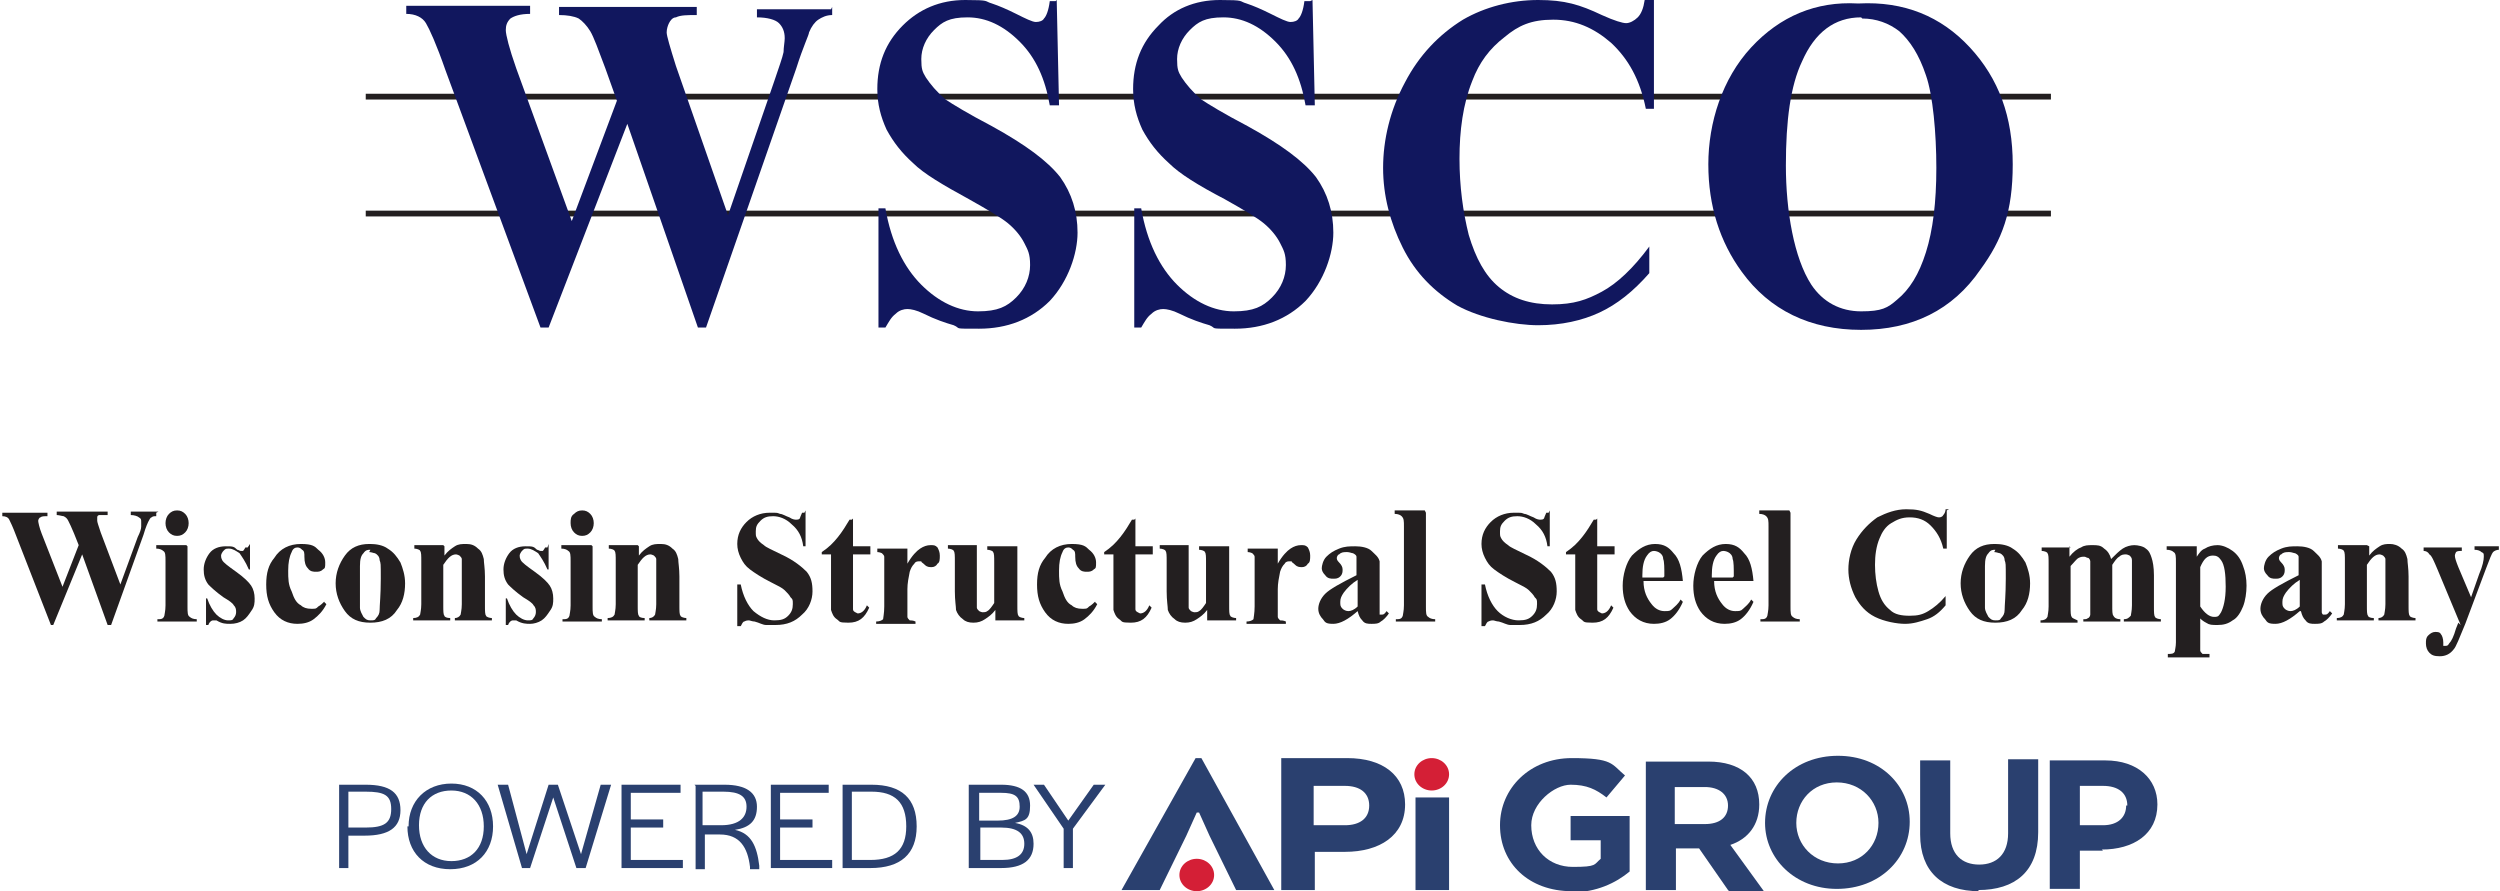
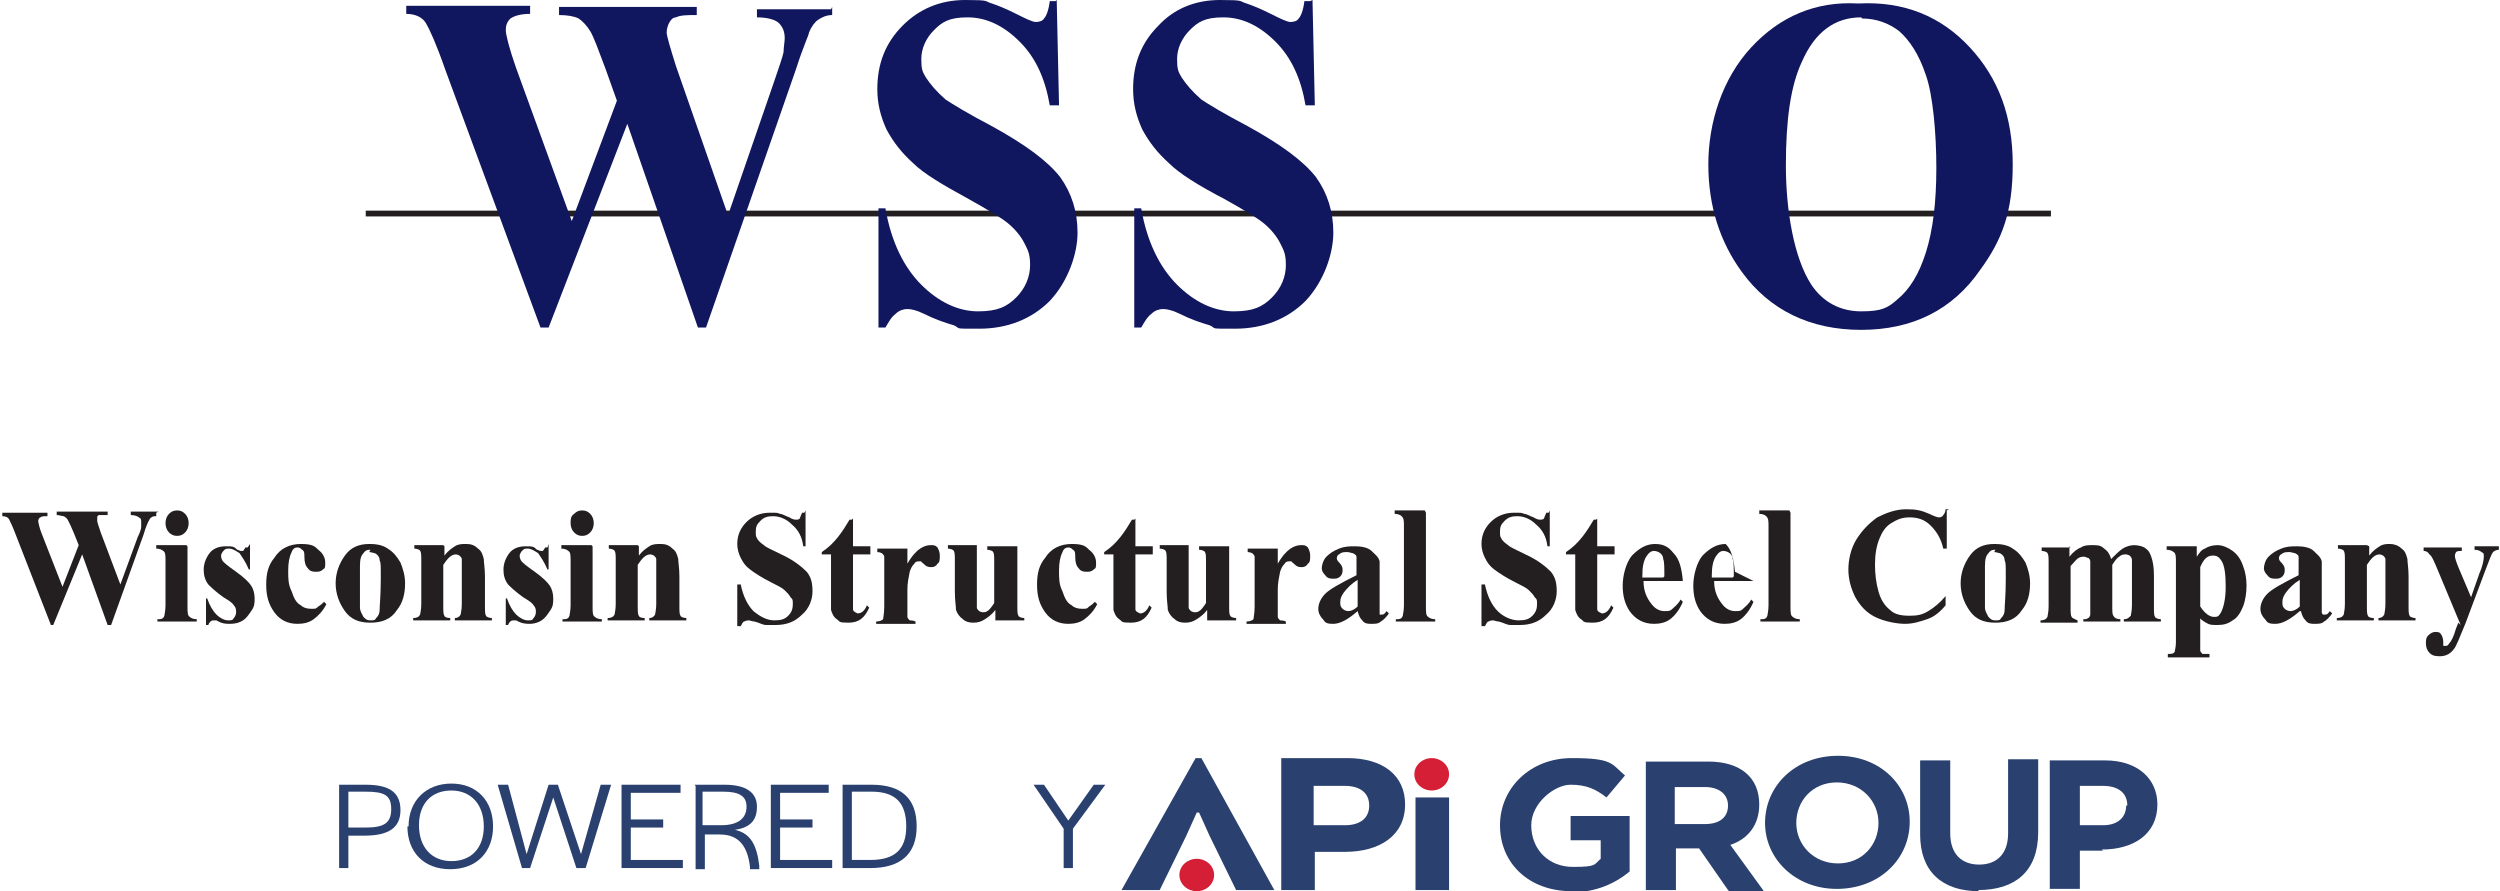
<svg xmlns="http://www.w3.org/2000/svg" data-name="Layer 1" version="1.1" viewBox="0 0 216 77" preserveAspectRatio="xMinYMin">
  <defs>
    <style>
      .cls-1 {
        clip-path: url(#clippath);
      }

      .cls-2 {
        fill: none;
      }

      .cls-2, .cls-3, .cls-4, .cls-5, .cls-6 {
        stroke-width: 0px;
      }

      .cls-3 {
        fill: #11175e;
      }

      .cls-4 {
        fill: #d41f36;
      }

      .cls-5 {
        fill: #231f20;
      }

      .cls-6 {
        fill: #2a406f;
      }
    </style>
    <clipPath id="clippath">
      <rect class="cls-2" y="0" width="216" height="77" />
    </clipPath>
  </defs>
  <g class="cls-1">
    <path class="cls-5" d="M13.5,44.3v.3c-.2,0-.3,0-.4.1-.1,0-.2.2-.3.4,0,0-.2.4-.4,1.1l-2.8,7.8h-.3l-2.2-6.1-2.5,6.1h-.2l-3-7.7c-.3-.8-.5-1.2-.6-1.4-.1-.2-.3-.3-.6-.3v-.3h3.9v.3c-.3,0-.5,0-.6.1-.1,0-.2.2-.2.3s.1.6.3,1.1l1.8,4.6,1.4-3.6-.4-1c-.2-.5-.4-.9-.5-1.1-.1-.2-.2-.3-.4-.4-.1,0-.4-.1-.6-.1v-.3h4.4v.3c-.3,0-.5,0-.7,0,0,0-.2,0-.2.2,0,0,0,.2,0,.3s.1.4.3,1l1.7,4.5,1.5-4.1c.2-.4.3-.7.3-.9,0-.2,0-.3,0-.4,0-.2,0-.3-.2-.4-.1-.1-.4-.2-.7-.2v-.3h2.4Z" />
    <path class="cls-5" d="M16.2,47.2v5.2c0,.5,0,.8.2.9.1.1.3.2.6.2v.2h-3.4v-.2c.3,0,.5,0,.6-.3,0-.1.1-.4.1-.9v-3.8c0-.5,0-.8-.2-.9-.1-.1-.3-.2-.6-.2v-.3h2.6ZM15.3,44.1c.3,0,.5.1.7.3.2.2.3.5.3.8s-.1.6-.3.8c-.2.2-.4.3-.7.3s-.5-.1-.7-.3c-.2-.2-.3-.5-.3-.8s.1-.6.3-.8c.2-.2.4-.3.7-.3" />
    <path class="cls-5" d="M21.6,47v2.2c0,0-.1,0-.1,0-.3-.7-.6-1.1-.8-1.4-.3-.2-.6-.4-.9-.4s-.3,0-.5.2c-.1.1-.2.3-.2.4s0,.2.1.4c.1.2.5.5,1.2,1,.7.5,1.1.9,1.3,1.2.2.3.3.7.3,1.1s0,.7-.3,1.1c-.2.3-.4.6-.7.8-.3.2-.7.3-1.1.3s-.7,0-1.2-.3c-.1,0-.2,0-.3,0-.1,0-.3.1-.4.4h-.2v-2.3c-.1,0,.1,0,.1,0,.2.6.5,1.1.8,1.4.3.3.7.5,1,.5s.4,0,.5-.2c.1-.1.2-.3.2-.5s0-.4-.2-.6c-.1-.2-.4-.4-.9-.7-.7-.5-1.1-.9-1.3-1.1-.3-.4-.4-.8-.4-1.3s.2-1,.5-1.4c.3-.4.8-.6,1.4-.6s.7,0,1,.3c.1,0,.2.1.3.1s.1,0,.2,0c0,0,.1-.1.2-.3h.2Z" />
    <path class="cls-5" d="M28,52l.2.2c-.3.6-.7,1-1.1,1.3-.4.3-.9.4-1.4.4-.8,0-1.5-.3-2-1-.5-.7-.7-1.4-.7-2.4s.2-1.7.7-2.3c.5-.8,1.3-1.2,2.3-1.2s1.2.2,1.5.5c.4.3.6.7.6,1.1s0,.5-.2.6c-.2.2-.4.2-.6.2s-.5,0-.7-.3c-.2-.2-.3-.5-.3-1,0-.3,0-.5-.2-.6-.1-.1-.2-.2-.4-.2-.2,0-.4.1-.5.4-.2.4-.3.9-.3,1.6s0,1.2.3,1.8c.2.6.4,1,.8,1.2.2.2.5.3.9.3s.4,0,.6-.2c.2-.1.4-.3.7-.6" />
    <path class="cls-5" d="M32,47c.5,0,1.1.1,1.5.4.5.3.8.7,1.1,1.2.2.5.4,1.1.4,1.8,0,.9-.2,1.7-.7,2.3-.5.8-1.3,1.1-2.3,1.1s-1.7-.3-2.2-1c-.5-.7-.8-1.5-.8-2.4s.3-1.7.8-2.4c.5-.7,1.2-1,2.1-1M32,47.5c-.2,0-.4,0-.6.3-.2.2-.3.5-.3,1.1,0,.5,0,1.3,0,2.2s0,1,0,1.4c0,.3.2.6.3.8.2.2.3.3.6.3s.4,0,.5-.2c.2-.2.3-.4.3-.7,0-.4.1-1.3.1-2.7s0-1.3-.1-1.6c0-.3-.2-.5-.4-.6-.1,0-.3-.1-.5-.1" />
    <path class="cls-5" d="M38.4,47.2v.8c.3-.4.6-.6.9-.8.3-.2.6-.2,1-.2s.7.1,1,.4c.3.2.4.5.5.9,0,.3.1.8.1,1.5v2.5c0,.5,0,.8.1.9,0,.1.3.2.5.2v.2h-3.2v-.2c.2,0,.4-.1.5-.3,0-.1.1-.4.1-.9v-2.9c0-.5,0-.9,0-1,0-.1-.1-.2-.2-.3,0,0-.2-.1-.3-.1-.4,0-.7.3-1.1.9v3.5c0,.5,0,.8.1.9,0,.1.2.2.5.2v.2h-3.2v-.2c.3,0,.5-.1.6-.3,0-.1.1-.4.1-.9v-3.7c0-.5,0-.8-.1-.9,0-.1-.3-.2-.5-.2v-.3h2.5Z" />
    <path class="cls-5" d="M47.4,47v2.2c0,0-.1,0-.1,0-.3-.7-.6-1.1-.8-1.4-.3-.2-.6-.4-.9-.4s-.3,0-.5.2c-.1.1-.2.3-.2.4s0,.2.1.4c.1.2.5.5,1.2,1,.7.5,1.1.9,1.3,1.2.2.3.3.7.3,1.1s0,.7-.3,1.1c-.2.3-.4.6-.7.8-.3.2-.7.3-1,.3s-.7,0-1.2-.3c-.1,0-.2,0-.3,0-.1,0-.3.1-.4.4h-.2v-2.3c-.1,0,.1,0,.1,0,.2.6.5,1.1.8,1.4.3.3.7.5,1,.5s.4,0,.5-.2c.1-.1.2-.3.2-.5s0-.4-.2-.6c-.1-.2-.4-.4-.9-.7-.7-.5-1.1-.9-1.3-1.1-.3-.4-.4-.8-.4-1.3s.2-1,.5-1.4c.3-.4.8-.6,1.4-.6s.7,0,1,.3c.1,0,.2.1.3.1s.1,0,.2,0c0,0,.1-.1.2-.3h.2Z" />
    <path class="cls-5" d="M51.2,47.2v5.2c0,.5,0,.8.2.9.1.1.3.2.6.2v.2h-3.4v-.2c.3,0,.5,0,.6-.3,0-.1.1-.4.1-.9v-3.8c0-.5,0-.8-.2-.9-.1-.1-.3-.2-.6-.2v-.3h2.6ZM50.3,44.1c.3,0,.5.1.7.3.2.2.3.5.3.8s-.1.6-.3.8c-.2.2-.4.3-.7.3s-.5-.1-.7-.3c-.2-.2-.3-.5-.3-.8s0-.6.3-.8c.2-.2.4-.3.7-.3" />
    <path class="cls-5" d="M55.2,47.2v.8c.3-.4.6-.6.9-.8.3-.2.6-.2,1-.2s.7.1,1,.4c.3.2.4.5.5.9,0,.3.1.8.1,1.5v2.5c0,.5,0,.8.1.9,0,.1.3.2.5.2v.2h-3.2v-.2c.2,0,.4-.1.5-.3,0-.1.1-.4.1-.9v-2.9c0-.5,0-.9,0-1,0-.1-.1-.2-.2-.3,0,0-.2-.1-.3-.1-.4,0-.7.3-1.1.9v3.5c0,.5,0,.8.1.9,0,.1.2.2.5.2v.2h-3.2v-.2c.3,0,.5-.1.6-.3,0-.1.1-.4.1-.9v-3.7c0-.5,0-.8-.1-.9,0-.1-.3-.2-.5-.2v-.3h2.5Z" />
    <path class="cls-5" d="M69.6,44.1v3.1c0,0-.2,0-.2,0-.1-.8-.4-1.4-1-1.9-.5-.5-1.1-.7-1.6-.7s-.8.1-1.1.4c-.3.3-.4.5-.4.9s0,.4.1.6c.1.2.3.4.6.6.2.2.7.4,1.5.8,1.1.5,1.8,1.1,2.2,1.5.4.5.5,1,.5,1.7s-.3,1.5-.9,2c-.6.6-1.3.9-2.3.9s-.6,0-.8,0c-.3,0-.6-.2-1-.3-.2,0-.4-.1-.5-.1s-.2,0-.4.1c-.1,0-.2.2-.3.4h-.3v-3.6h.3c.2,1,.6,1.8,1.1,2.3.6.5,1.2.8,1.8.8s.9-.1,1.2-.4c.3-.3.4-.6.4-1s0-.4-.2-.6c-.1-.2-.3-.4-.5-.6-.2-.2-.6-.4-1.2-.7-.8-.4-1.4-.8-1.8-1.1-.4-.3-.6-.6-.8-1-.2-.4-.3-.8-.3-1.2,0-.8.3-1.4.8-1.9.5-.5,1.2-.8,2-.8s.6,0,.9.1c.2,0,.5.2.8.3.3.2.5.2.6.2s.2,0,.3-.1c0,0,.1-.3.2-.5h.2Z" />
    <path class="cls-5" d="M73.7,44.8v2.4h1.5v.7h-1.5v4c0,.4,0,.6,0,.7,0,.1,0,.2.2.3,0,0,.2.1.2.1.3,0,.6-.2.8-.7l.2.2c-.4.9-.9,1.3-1.8,1.3s-.7-.1-1-.3c-.3-.2-.4-.5-.5-.8,0-.2,0-.6,0-1.3v-3.5h-.8v-.2c.6-.4,1-.8,1.4-1.3.4-.5.7-1,1-1.5h.2Z" />
    <path class="cls-5" d="M78.4,47.2v1.5c.4-.7.8-1.1,1.1-1.3.3-.2.6-.3.9-.3s.4,0,.6.2c.1.2.2.4.2.7s0,.6-.2.7c-.1.2-.3.3-.5.3s-.4,0-.6-.2c-.2-.2-.3-.2-.3-.3,0,0,0,0-.2,0-.1,0-.3,0-.4.2-.2.2-.3.4-.4.7-.1.5-.2,1-.2,1.5v1.5s0,.4,0,.4c0,.3,0,.4,0,.5,0,.1.1.2.2.3.1,0,.3,0,.5.1v.2h-3.4v-.2c.3,0,.5-.1.6-.2,0-.1.1-.5.1-1.1v-3.6c0-.4,0-.6,0-.7,0-.1-.1-.2-.2-.3,0,0-.2-.1-.4-.1v-.3h2.6Z" />
    <path class="cls-5" d="M87.9,47.2v5.1c0,.5,0,.8.1.9,0,.1.3.2.5.2v.2h-2.5v-.9c-.3.4-.6.6-.9.8-.3.2-.6.3-1,.3s-.7-.1-.9-.3c-.3-.2-.5-.5-.6-.8,0-.3-.1-.8-.1-1.6v-2.6c0-.5,0-.8-.1-.9,0-.1-.3-.2-.5-.2v-.3h2.5v4.5c0,.5,0,.8,0,.9,0,.1.1.2.2.3,0,0,.2.1.3.1s.3,0,.4-.1c.2-.1.4-.4.6-.7v-3.5c0-.5,0-.8-.1-.9,0-.1-.3-.2-.5-.2v-.3h2.5Z" />
    <path class="cls-5" d="M94.6,52l.2.2c-.3.6-.7,1-1.1,1.3-.4.3-.9.4-1.4.4-.8,0-1.5-.3-2-1-.5-.7-.7-1.4-.7-2.4s.2-1.7.7-2.3c.5-.8,1.3-1.2,2.3-1.2s1.2.2,1.5.5c.4.3.6.7.6,1.1s0,.5-.2.6c-.2.2-.4.2-.6.2s-.5,0-.7-.3c-.2-.2-.3-.5-.3-1,0-.3,0-.5-.2-.6-.1-.1-.2-.2-.4-.2-.2,0-.4.1-.5.4-.2.4-.3.9-.3,1.6s0,1.2.3,1.8c.2.6.4,1,.8,1.2.2.2.5.3.9.3s.4,0,.6-.2c.2-.1.4-.3.7-.6" />
    <path class="cls-5" d="M98.1,44.8v2.4h1.5v.7h-1.5v4c0,.4,0,.6,0,.7,0,.1,0,.2.2.3,0,0,.2.1.2.1.3,0,.6-.2.8-.7l.2.2c-.4.9-.9,1.3-1.8,1.3s-.7-.1-1-.3c-.3-.2-.4-.5-.5-.8,0-.2,0-.6,0-1.3v-3.5h-.8v-.2c.6-.4,1-.8,1.4-1.3.4-.5.7-1,1-1.5h.2Z" />
    <path class="cls-5" d="M106.2,47.2v5.1c0,.5,0,.8.1.9,0,.1.3.2.5.2v.2h-2.5v-.9c-.3.4-.6.6-.9.8-.3.2-.6.3-1,.3s-.7-.1-.9-.3c-.3-.2-.5-.5-.6-.8,0-.3-.1-.8-.1-1.6v-2.6c0-.5,0-.8-.1-.9,0-.1-.3-.2-.5-.2v-.3h2.5v4.5c0,.5,0,.8,0,.9,0,.1.1.2.2.3,0,0,.2.1.3.1s.3,0,.4-.1c.2-.1.4-.4.6-.7v-3.5c0-.5,0-.8-.1-.9,0-.1-.3-.2-.5-.2v-.3h2.5Z" />
    <path class="cls-5" d="M110.4,47.2v1.5c.4-.7.8-1.1,1.1-1.3.3-.2.6-.3.9-.3s.4,0,.6.2c.1.2.2.4.2.7s0,.6-.2.7c-.1.2-.3.3-.5.3s-.4,0-.6-.2c-.2-.2-.3-.2-.3-.3,0,0,0,0-.2,0-.1,0-.3,0-.4.2-.2.2-.3.4-.4.7-.1.5-.2,1-.2,1.5v1.5s0,.4,0,.4c0,.3,0,.4,0,.5,0,.1.1.2.2.3.1,0,.3,0,.5.1v.2h-3.4v-.2c.3,0,.5-.1.6-.2,0-.1.1-.5.1-1.1v-3.6c0-.4,0-.6,0-.7,0-.1-.1-.2-.2-.3,0,0-.2-.1-.4-.1v-.3h2.6Z" />
    <path class="cls-5" d="M117.3,52.8c-.8.7-1.5,1.1-2.1,1.1s-.7-.1-.9-.4c-.2-.2-.4-.5-.4-.9s.2-.9.6-1.3c.4-.4,1.3-.9,2.7-1.6v-.7c0-.5,0-.8,0-.9,0-.1-.1-.2-.3-.3-.1,0-.3-.1-.5-.1-.3,0-.5,0-.7.2-.1,0-.2.2-.2.3s0,.2.2.4c.2.2.3.4.3.6s0,.4-.2.6c-.2.2-.4.2-.6.2s-.5,0-.7-.3c-.2-.2-.3-.4-.3-.6s.1-.7.4-1c.3-.3.6-.5,1.1-.7.5-.2.9-.2,1.4-.2s1.1.1,1.4.4c.3.3.6.5.7.9,0,.2,0,.6,0,1.3v2.5c0,.3,0,.5,0,.6,0,0,0,.1,0,.2,0,0,0,0,.2,0,.1,0,.2,0,.4-.3l.2.2c-.2.3-.5.6-.7.7-.2.2-.5.2-.8.2s-.6,0-.8-.3c-.2-.2-.3-.4-.4-.8M117.3,52.3v-2.2c-.5.3-.9.7-1.2,1.1-.2.3-.3.5-.3.8s0,.4.2.6c.1.1.3.2.5.2s.5-.1.8-.4" />
    <path class="cls-5" d="M123.2,44.3v8.1c0,.5,0,.8.2.9.1.1.3.2.6.2v.2h-3.4v-.2c.3,0,.5,0,.6-.3,0-.1.1-.4.1-.9v-6.8c0-.5,0-.7-.2-.9-.1-.1-.3-.2-.6-.2v-.3h2.6Z" />
    <path class="cls-5" d="M133.9,44.1v3.1c0,0-.2,0-.2,0-.1-.8-.4-1.4-1-1.9-.5-.5-1.1-.7-1.6-.7s-.8.1-1.1.4c-.3.3-.4.5-.4.9s0,.4.1.6c.1.2.3.4.6.6.2.2.7.4,1.5.8,1.1.5,1.8,1.1,2.2,1.5.4.5.5,1,.5,1.7s-.3,1.5-.9,2c-.6.6-1.3.9-2.3.9s-.6,0-.8,0c-.3,0-.6-.2-1-.3-.2,0-.4-.1-.5-.1s-.2,0-.4.1c-.1,0-.2.2-.3.4h-.3v-3.6h.3c.2,1,.6,1.8,1.1,2.3s1.2.8,1.8.8.9-.1,1.2-.4c.3-.3.4-.6.4-1s0-.4-.2-.6c-.1-.2-.3-.4-.5-.6-.2-.2-.6-.4-1.2-.7-.8-.4-1.4-.8-1.8-1.1-.4-.3-.6-.6-.8-1-.2-.4-.3-.8-.3-1.2,0-.8.3-1.4.8-1.9.5-.5,1.2-.8,2-.8s.6,0,.9.1c.2,0,.5.2.8.3.3.2.5.2.6.2s.2,0,.3-.1c0,0,.1-.3.2-.5h.2Z" />
    <path class="cls-5" d="M138,44.8v2.4h1.5v.7h-1.5v4c0,.4,0,.6,0,.7,0,.1,0,.2.2.3,0,0,.2.1.2.1.3,0,.6-.2.8-.7l.2.2c-.4.9-.9,1.3-1.8,1.3s-.7-.1-1-.3c-.3-.2-.4-.5-.5-.8,0-.2,0-.6,0-1.3v-3.5h-.8v-.2c.6-.4,1-.8,1.4-1.3.4-.5.7-1,1-1.5h.2Z" />
    <path class="cls-5" d="M145.4,50.2h-3.4c0,.9.3,1.5.7,2,.3.4.7.6,1.1.6s.5,0,.7-.2c.2-.2.5-.4.7-.8l.2.2c-.3.7-.7,1.2-1.1,1.5-.4.3-.9.4-1.4.4-.9,0-1.6-.4-2.1-1.1-.4-.6-.6-1.3-.6-2.2s.3-2,.8-2.6c.6-.6,1.2-1,2-1s1.2.3,1.6.8c.5.5.7,1.3.8,2.4M143.8,49.8c0-.7,0-1.3-.1-1.5,0-.3-.2-.5-.4-.6,0,0-.2-.1-.4-.1-.2,0-.4.1-.6.4-.3.4-.4,1-.4,1.7v.2h1.8Z" />
-     <path class="cls-5" d="M151.5,50.2h-3.4c0,.9.3,1.5.7,2,.3.4.7.6,1.1.6s.5,0,.7-.2c.2-.2.5-.4.7-.8l.2.2c-.3.7-.7,1.2-1.1,1.5-.4.3-.9.4-1.4.4-.9,0-1.6-.4-2.1-1.1-.4-.6-.6-1.3-.6-2.2s.3-2,.8-2.6c.6-.6,1.2-1,2-1s1.2.3,1.6.8c.5.5.7,1.3.8,2.4M149.8,49.8c0-.7,0-1.3-.1-1.5,0-.3-.2-.5-.4-.6,0,0-.2-.1-.4-.1-.2,0-.4.1-.6.4-.3.4-.4,1-.4,1.7v.2h1.8Z" />
+     <path class="cls-5" d="M151.5,50.2h-3.4c0,.9.3,1.5.7,2,.3.4.7.6,1.1.6s.5,0,.7-.2c.2-.2.5-.4.7-.8l.2.2c-.3.7-.7,1.2-1.1,1.5-.4.3-.9.4-1.4.4-.9,0-1.6-.4-2.1-1.1-.4-.6-.6-1.3-.6-2.2s.3-2,.8-2.6c.6-.6,1.2-1,2-1c.5.5.7,1.3.8,2.4M149.8,49.8c0-.7,0-1.3-.1-1.5,0-.3-.2-.5-.4-.6,0,0-.2-.1-.4-.1-.2,0-.4.1-.6.4-.3.4-.4,1-.4,1.7v.2h1.8Z" />
    <path class="cls-5" d="M154.7,44.3v8.1c0,.5,0,.8.2.9.1.1.3.2.6.2v.2h-3.4v-.2c.3,0,.5,0,.6-.3,0-.1.1-.4.1-.9v-6.8c0-.5,0-.7-.2-.9-.1-.1-.3-.2-.6-.2v-.3h2.6Z" />
    <path class="cls-5" d="M168.2,44.1v3.3h-.3c-.2-.9-.6-1.5-1.1-2-.5-.5-1.1-.7-1.8-.7s-1.1.2-1.6.5c-.5.3-.8.8-1,1.3-.3.7-.4,1.5-.4,2.3s.1,1.6.3,2.3.5,1.2,1,1.6c.4.4,1,.5,1.7.5s1.1-.1,1.6-.4c.5-.3,1-.7,1.5-1.3v.8c-.5.6-1,1-1.6,1.2-.6.2-1.2.4-1.9.4s-1.8-.2-2.6-.6c-.8-.4-1.3-1-1.7-1.7-.4-.8-.6-1.6-.6-2.4s.2-1.8.7-2.6c.5-.8,1.1-1.4,1.8-1.9.8-.4,1.6-.7,2.5-.7s1.3.1,2,.4c.4.2.7.3.8.3s.3,0,.4-.2c.1-.1.2-.3.2-.5h.3Z" />
    <path class="cls-5" d="M172.4,47c.5,0,1.1.1,1.5.4.5.3.8.7,1.1,1.2.2.5.4,1.1.4,1.8,0,.9-.2,1.7-.7,2.3-.5.8-1.3,1.1-2.3,1.1s-1.7-.3-2.2-1c-.5-.7-.8-1.5-.8-2.4s.3-1.7.8-2.4c.5-.7,1.2-1,2.1-1M172.4,47.5c-.2,0-.4,0-.6.3-.2.2-.3.5-.3,1.1,0,.5,0,1.3,0,2.2s0,1,0,1.4c0,.3.2.6.3.8.2.2.3.3.6.3s.4,0,.5-.2c.2-.2.3-.4.3-.7,0-.4.1-1.3.1-2.7s0-1.3-.1-1.6c0-.3-.2-.5-.4-.6-.1,0-.3-.1-.5-.1" />
    <path class="cls-5" d="M178.8,47.2v.9c.3-.4.7-.7,1-.8.3-.2.6-.2,1-.2s.7,0,1,.3c.3.2.5.5.6.9.4-.4.7-.7,1-.9.3-.2.7-.3,1-.3s.8.1,1,.3c.3.2.4.5.5.8.1.3.2.8.2,1.5v2.7c0,.5,0,.8.1.9,0,.1.3.2.5.2v.2h-3.2v-.2c.3,0,.4-.1.6-.3,0-.1.1-.4.1-.9v-2.8c0-.6,0-1,0-1.1,0-.2-.1-.3-.2-.4,0,0-.2-.1-.3-.1-.2,0-.4,0-.6.2-.2.1-.4.4-.6.7v3.5c0,.5,0,.8.1.9.1.2.3.3.6.3v.2h-3.2v-.2c.2,0,.3,0,.4-.1.1,0,.2-.2.2-.3,0-.1,0-.4,0-.7v-2.8c0-.6,0-1,0-1.1,0-.1-.1-.3-.2-.3-.1,0-.2-.1-.3-.1-.2,0-.3,0-.5.1-.2.1-.4.4-.7.7v3.5c0,.5,0,.8.1.9,0,.1.3.2.5.3v.2h-3.2v-.2c.3,0,.5-.1.6-.3,0-.1.1-.4.1-.9v-3.7c0-.5,0-.8-.1-.9,0-.1-.3-.2-.5-.2v-.3h2.5Z" />
    <path class="cls-5" d="M190.1,53.1v2.4c0,.3,0,.6,0,.7,0,.1.1.2.2.3.1,0,.3,0,.6,0v.3h-3.6v-.3c.3,0,.5,0,.6-.2,0-.1.1-.4.1-.8v-6.9c0-.5,0-.8-.2-.9-.1-.1-.3-.2-.6-.2v-.3h2.6v.9c.2-.3.4-.6.7-.7.3-.2.7-.3,1.1-.3s.9.2,1.3.5c.4.3.7.7.9,1.3.2.5.3,1.1.3,1.7s-.1,1.3-.3,1.8c-.2.5-.5,1-.9,1.2-.4.3-.8.4-1.3.4s-.7,0-1-.2c-.2-.1-.5-.3-.7-.6M190.1,52.4c.4.6.8.9,1.2.9s.4-.1.6-.4c.2-.4.4-1.1.4-2.2s-.1-1.9-.4-2.3c-.2-.3-.4-.4-.7-.4-.5,0-.8.3-1.1,1v3.5Z" />
    <path class="cls-5" d="M198.7,52.8c-.8.7-1.5,1.1-2.1,1.1s-.7-.1-.9-.4c-.2-.2-.4-.5-.4-.9s.2-.9.6-1.3c.4-.4,1.3-.9,2.7-1.6v-.7c0-.5,0-.8,0-.9,0-.1-.1-.2-.3-.3-.1,0-.3-.1-.5-.1-.3,0-.5,0-.7.2-.1,0-.2.2-.2.3s0,.2.2.4c.2.2.3.4.3.6s0,.4-.2.6c-.2.2-.4.2-.6.2s-.5,0-.7-.3c-.2-.2-.3-.4-.3-.6s.1-.7.4-1c.3-.3.6-.5,1.1-.7.5-.2.9-.2,1.4-.2s1.1.1,1.4.4c.3.3.6.5.7.9,0,.2,0,.6,0,1.3v2.5c0,.3,0,.5,0,.6,0,0,0,.1.1.2,0,0,0,0,.2,0,.1,0,.2,0,.4-.3l.2.2c-.2.3-.5.6-.7.7-.2.2-.5.2-.8.2s-.6,0-.8-.3c-.2-.2-.3-.4-.4-.8M198.7,52.3v-2.2c-.5.3-.9.7-1.2,1.1-.2.3-.3.5-.3.8s0,.4.2.6c.1.1.3.2.5.2s.5-.1.8-.4" />
    <path class="cls-5" d="M204.7,47.2v.8c.3-.4.6-.6.9-.8.3-.2.6-.2.9-.2s.7.1,1,.4c.3.2.4.5.5.9,0,.3.1.8.1,1.5v2.5c0,.5,0,.8.1.9,0,.1.3.2.5.2v.2h-3.2v-.2c.2,0,.4-.1.5-.3,0-.1.1-.4.1-.9v-2.9c0-.5,0-.9,0-1,0-.1-.1-.2-.2-.3,0,0-.2-.1-.3-.1-.4,0-.7.3-1.1.9v3.5c0,.5,0,.8.1.9,0,.1.2.2.5.2v.2h-3.2v-.2c.3,0,.5-.1.6-.3,0-.1.1-.4.1-.9v-3.7c0-.5,0-.8-.1-.9,0-.1-.3-.2-.5-.2v-.3h2.5Z" />
    <path class="cls-5" d="M212.6,54l-2-4.8c-.3-.7-.5-1.2-.7-1.3-.1-.2-.3-.3-.5-.3v-.3h3.3v.3c-.2,0-.4,0-.5.1,0,0-.1.2-.1.3,0,.2.1.5.3,1l1.1,2.6.7-2c.3-.7.4-1.2.4-1.5s0-.3-.2-.4c-.1-.1-.3-.2-.6-.2v-.3h2.1v.3c-.2,0-.4.1-.5.2-.1.1-.3.6-.6,1.4l-1.8,4.8c-.5,1.2-.8,2-1,2.2-.3.4-.7.6-1.2.6s-.7-.1-.9-.3c-.2-.2-.3-.5-.3-.8s0-.5.2-.7c.2-.2.4-.3.6-.3s.4,0,.5.2c.1.1.2.4.2.7,0,.2,0,.3,0,.3,0,0,0,0,.2,0,.1,0,.2,0,.3-.2.2-.2.4-.6.6-1.3l.2-.5Z" />
    <line class="cls-5" x1="31.6" y1="8.4" x2="177.2" y2="8.4" />
-     <rect class="cls-5" x="31.6" y="8.1" width="145.6" height=".5" />
    <line class="cls-5" x1="31.6" y1="18.5" x2="177.2" y2="18.5" />
    <rect class="cls-5" x="31.6" y="18.2" width="145.6" height=".5" />
    <path class="cls-3" d="M71.9.6v.7c-.5,0-.9.2-1.2.4-.3.2-.6.6-.8,1.1,0,.2-.5,1.2-1.1,3.1l-7.8,22.4h-.7l-6.1-17.6-6.8,17.6h-.7l-8.2-22.2c-.8-2.3-1.4-3.6-1.7-4.1-.3-.5-.9-.8-1.7-.8v-.7h10.7v.7c-.9,0-1.4.2-1.7.4-.3.3-.4.6-.4,1s.3,1.6.9,3.3l4.8,13.2,3.9-10.4-1-2.8c-.6-1.6-1-2.7-1.3-3.2-.3-.5-.7-.9-1-1.1-.4-.2-1-.3-1.7-.3v-.7h11.9v.7c-.8,0-1.4,0-1.8.2-.3,0-.5.3-.6.5s-.2.5-.2.8.3,1.3.8,2.9l4.5,12.9,4-11.6c.4-1.2.7-2,.8-2.5,0-.4.1-.9.1-1.2,0-.6-.2-1-.5-1.3-.3-.3-1-.5-1.9-.5v-.7h6.4Z" />
    <path class="cls-3" d="M91.3,0l.2,9.1h-.8c-.4-2.3-1.2-4.1-2.6-5.5-1.4-1.4-2.9-2.1-4.5-2.1s-2.2.4-2.9,1.1c-.7.7-1.1,1.6-1.1,2.5s.1,1.1.4,1.6c.4.6.9,1.2,1.7,1.9.6.4,1.9,1.2,4,2.3,2.9,1.6,4.8,3,5.9,4.4,1,1.4,1.5,3,1.5,4.8s-.8,4.2-2.4,5.9c-1.6,1.6-3.7,2.4-6.1,2.4s-1.5,0-2.2-.3c-.7-.2-1.6-.5-2.6-1-.6-.3-1.1-.4-1.4-.4s-.7.1-1,.4c-.4.3-.6.7-.9,1.2h-.6v-10.3h.6c.5,2.9,1.6,5.1,3.1,6.6,1.5,1.5,3.2,2.3,4.9,2.3s2.5-.4,3.3-1.2c.8-.8,1.2-1.8,1.2-2.8s-.2-1.3-.5-1.9c-.3-.6-.8-1.2-1.4-1.7-.6-.5-1.8-1.2-3.4-2.1-2.2-1.2-3.9-2.2-4.8-3.1-1-.9-1.7-1.8-2.3-2.9-.5-1.1-.8-2.2-.8-3.5,0-2.2.7-4,2.2-5.5C79.4.8,81.2,0,83.4,0s1.6.1,2.3.3c.6.2,1.3.5,2.1.9.8.4,1.4.7,1.7.7s.6-.1.7-.3c.2-.2.4-.7.5-1.5h.5Z" />
    <path class="cls-3" d="M113.4,0l.2,9.1h-.8c-.4-2.3-1.2-4.1-2.6-5.5-1.4-1.4-2.9-2.1-4.5-2.1s-2.2.4-2.9,1.1c-.7.7-1.1,1.6-1.1,2.5s.1,1.1.4,1.6c.4.6.9,1.2,1.7,1.9.6.4,1.9,1.2,4,2.3,2.9,1.6,4.8,3,5.9,4.4,1,1.4,1.5,3,1.5,4.8s-.8,4.2-2.4,5.9c-1.6,1.6-3.7,2.4-6.1,2.4s-1.5,0-2.2-.3c-.7-.2-1.6-.5-2.6-1-.6-.3-1.1-.4-1.4-.4s-.7.1-1,.4c-.4.3-.6.7-.9,1.2h-.6v-10.3h.6c.5,2.9,1.6,5.1,3.1,6.6,1.5,1.5,3.2,2.3,4.9,2.3s2.5-.4,3.3-1.2c.8-.8,1.2-1.8,1.2-2.8s-.2-1.3-.5-1.9c-.3-.6-.8-1.2-1.4-1.7-.6-.5-1.8-1.2-3.4-2.1-2.3-1.2-3.9-2.2-4.8-3.1-1-.9-1.7-1.8-2.3-2.9-.5-1.1-.8-2.2-.8-3.5,0-2.2.7-4,2.2-5.5C101.4.8,103.2,0,105.4,0s1.6.1,2.3.3c.6.2,1.3.5,2.1.9.8.4,1.4.7,1.7.7s.6-.1.7-.3c.2-.2.4-.7.5-1.5h.5Z" />
-     <path class="cls-3" d="M142.9,0v9.4h-.7c-.5-2.5-1.5-4.3-3-5.7-1.5-1.3-3.1-2-5-2s-3,.5-4.2,1.5c-1.3,1-2.2,2.2-2.8,3.8-.8,2-1.1,4.3-1.1,6.7s.3,4.6.8,6.6c.6,2,1.4,3.5,2.6,4.5,1.2,1,2.7,1.5,4.6,1.5s3-.4,4.3-1.1c1.3-.7,2.7-2,4.1-3.9v2.3c-1.4,1.6-2.8,2.7-4.3,3.4-1.5.7-3.3,1.1-5.3,1.1s-5-.6-7-1.7c-2-1.2-3.6-2.8-4.7-5-1.1-2.2-1.7-4.5-1.7-6.9s.6-5,1.9-7.4c1.2-2.3,2.9-4.1,5-5.4C128.3.6,130.6,0,132.9,0s3.6.4,5.5,1.3c1.1.5,1.8.7,2.1.7s.7-.2,1-.5c.3-.3.5-.8.6-1.5h.7Z" />
    <path class="cls-3" d="M160.6.3c3.9-.2,7.1,1.1,9.6,3.8,2.5,2.7,3.7,6,3.7,10.1s-.9,6.5-2.8,9.1c-2.4,3.5-5.9,5.2-10.3,5.2s-7.9-1.7-10.3-5c-1.9-2.6-2.9-5.7-2.9-9.3s1.2-7.4,3.7-10.1c2.5-2.7,5.6-4,9.2-3.8M160.8,1.5c-2.3,0-4,1.3-5.1,3.8-1,2.1-1.4,5.1-1.4,9s.7,8,2.2,10.3c1,1.5,2.5,2.3,4.3,2.3s2.3-.3,3.1-1c1.1-.9,1.9-2.2,2.5-4.1.6-1.9.9-4.3.9-7.3s-.3-6.3-.9-8c-.6-1.8-1.4-3-2.3-3.8-.9-.7-2-1.1-3.2-1.1" />
    <path class="cls-6" d="M121.4,69.5c0,2.7-2.2,4.1-5.2,4.1h-2.6v3.3h-2.9v-11.4h5.7c3.1,0,5,1.5,5,4M116.2,67.9h-2.7v3.4h2.7c1.3,0,2.1-.6,2.1-1.7s-.8-1.7-2.1-1.7" />
    <polygon class="cls-6" points="103.4 70.2 102.5 72.2 100.2 76.9 96.9 76.9 103.3 65.5 103.8 65.5 110.1 76.9 106.8 76.9 104.5 72.2 103.6 70.2 103.4 70.2" />
    <rect class="cls-6" x="122.3" y="68.9" width="2.9" height="8" />
    <path class="cls-4" d="M125.2,66.9c0-.8-.7-1.4-1.5-1.4s-1.5.6-1.5,1.4.7,1.4,1.5,1.4,1.5-.6,1.5-1.4" />
    <path class="cls-4" d="M104.9,75.6c0-.8-.7-1.4-1.5-1.4s-1.5.6-1.5,1.4.7,1.4,1.5,1.4,1.5-.6,1.5-1.4" />
    <path class="cls-6" d="M135.8,77c-3.7,0-6.2-2.4-6.2-5.7h0c0-3.2,2.6-5.8,6.2-5.8s3.4.5,4.6,1.5l-1.6,1.9c-.9-.7-1.7-1.1-3.1-1.1s-3.4,1.6-3.4,3.5h0c0,2.1,1.5,3.6,3.6,3.6s1.8-.2,2.4-.7v-1.6h-2.6v-2.1h5.1v4.8c-1.2,1-2.9,1.8-5,1.8" />
    <path class="cls-6" d="M149.3,76.9l-2.5-3.6h-2v3.6h-2.6v-11.1h5.4c2.8,0,4.4,1.4,4.4,3.7h0c0,1.8-1,3-2.5,3.5l2.9,4h-3ZM149.3,69.6c0-1-.8-1.6-2-1.6h-2.6v3.2h2.6c1.3,0,2-.6,2-1.6h0Z" />
    <path class="cls-6" d="M158.7,76.8c-3.6,0-6.2-2.6-6.2-5.7h0c0-3.2,2.6-5.8,6.3-5.8s6.2,2.6,6.2,5.7h0c0,3.2-2.6,5.8-6.3,5.8M162.3,71.1c0-1.9-1.5-3.5-3.6-3.5s-3.5,1.6-3.5,3.5h0c0,1.9,1.5,3.5,3.6,3.5s3.5-1.6,3.5-3.5h0Z" />
    <path class="cls-6" d="M171,77c-3.2,0-5.1-1.7-5.1-4.9v-6.4h2.6v6.3c0,1.8,1,2.7,2.5,2.7s2.5-.9,2.5-2.7v-6.4h2.6v6.3c0,3.4-2,5-5.2,5" />
    <path class="cls-6" d="M181.7,73.5h-2v3.3h-2.6v-11.1h4.8c2.8,0,4.5,1.6,4.5,3.8h0c0,2.6-2.1,3.9-4.8,3.9M183.8,69.6c0-1.1-.8-1.7-2.1-1.7h-2v3.4h2c1.3,0,2-.7,2-1.7h0Z" />
    <path class="cls-6" d="M29.3,67.8h2.3c2.1,0,3,.7,3,2.2s-1,2.2-3.1,2.2h-1.4v2.8h-.8v-7.2ZM31.6,71.5c1.6,0,2.2-.4,2.2-1.6s-.6-1.5-2.2-1.5h-1.5v3.1h1.5Z" />
    <path class="cls-6" d="M35.3,71.4c0-2.2,1.5-3.7,3.7-3.7s3.6,1.5,3.6,3.7-1.4,3.7-3.7,3.7-3.7-1.5-3.7-3.7M41.8,71.4h0c0-1.9-1.1-3.1-2.8-3.1s-2.8,1.1-2.8,3h0c0,1.9,1.1,3.1,2.8,3.1s2.8-1.1,2.8-3" />
    <polygon class="cls-6" points="43 67.8 43.9 67.8 45.5 73.8 47.4 67.8 48.2 67.8 50.2 73.8 51.9 67.8 52.8 67.8 50.6 75 49.8 75 47.8 68.9 45.8 75 45.1 75 43 67.8" />
    <polygon class="cls-6" points="53.7 67.8 58.8 67.8 58.8 68.5 54.5 68.5 54.5 70.8 57.3 70.8 57.3 71.5 54.5 71.5 54.5 74.3 59 74.3 59 75 53.7 75 53.7 67.8" />
    <path class="cls-6" d="M60,67.8h2.6c1.9,0,2.8.7,2.8,1.9s-.6,1.8-1.9,2c1.4.3,1.9,1.4,2.1,3.1v.3s-.8,0-.8,0v-.2c-.2-1.7-.9-2.8-2.6-2.8h-1.3v3h-.8v-7.2ZM62.3,71.3c1.6,0,2.2-.7,2.2-1.6s-.6-1.3-2-1.3h-1.8v2.9h1.5Z" />
    <polygon class="cls-6" points="66.6 67.8 71.6 67.8 71.6 68.5 67.4 68.5 67.4 70.8 70.2 70.8 70.2 71.5 67.4 71.5 67.4 74.3 71.9 74.3 71.9 75 66.6 75 66.6 67.8" />
    <path class="cls-6" d="M72.8,67.8h2.5c2.6,0,3.9,1.2,3.9,3.6s-1.4,3.6-4,3.6h-2.4v-7.2ZM75.2,74.3c2.1,0,3.1-.9,3.1-2.9h0c0-2.1-1-3-3-3h-1.7v5.9h1.6Z" />
-     <path class="cls-6" d="M83.8,67.8h2.7c1.7,0,2.5.6,2.5,1.8s-.4,1.3-1.3,1.5c1.1.2,1.6.8,1.6,1.8,0,1.4-.9,2.1-2.8,2.1h-2.8v-7.2ZM86.2,70.9c1.3,0,1.9-.4,1.9-1.2,0-.9-.4-1.2-1.6-1.2h-1.9v2.4h1.6ZM86.6,74.3c1.3,0,1.9-.5,1.9-1.4,0-.9-.6-1.4-2-1.4h-1.8v2.8h1.9Z" />
    <polygon class="cls-6" points="91.9 71.6 89.3 67.8 90.2 67.8 92.3 70.9 94.5 67.8 95.5 67.8 92.7 71.6 92.7 75 91.9 75 91.9 71.6" />
  </g>
</svg>